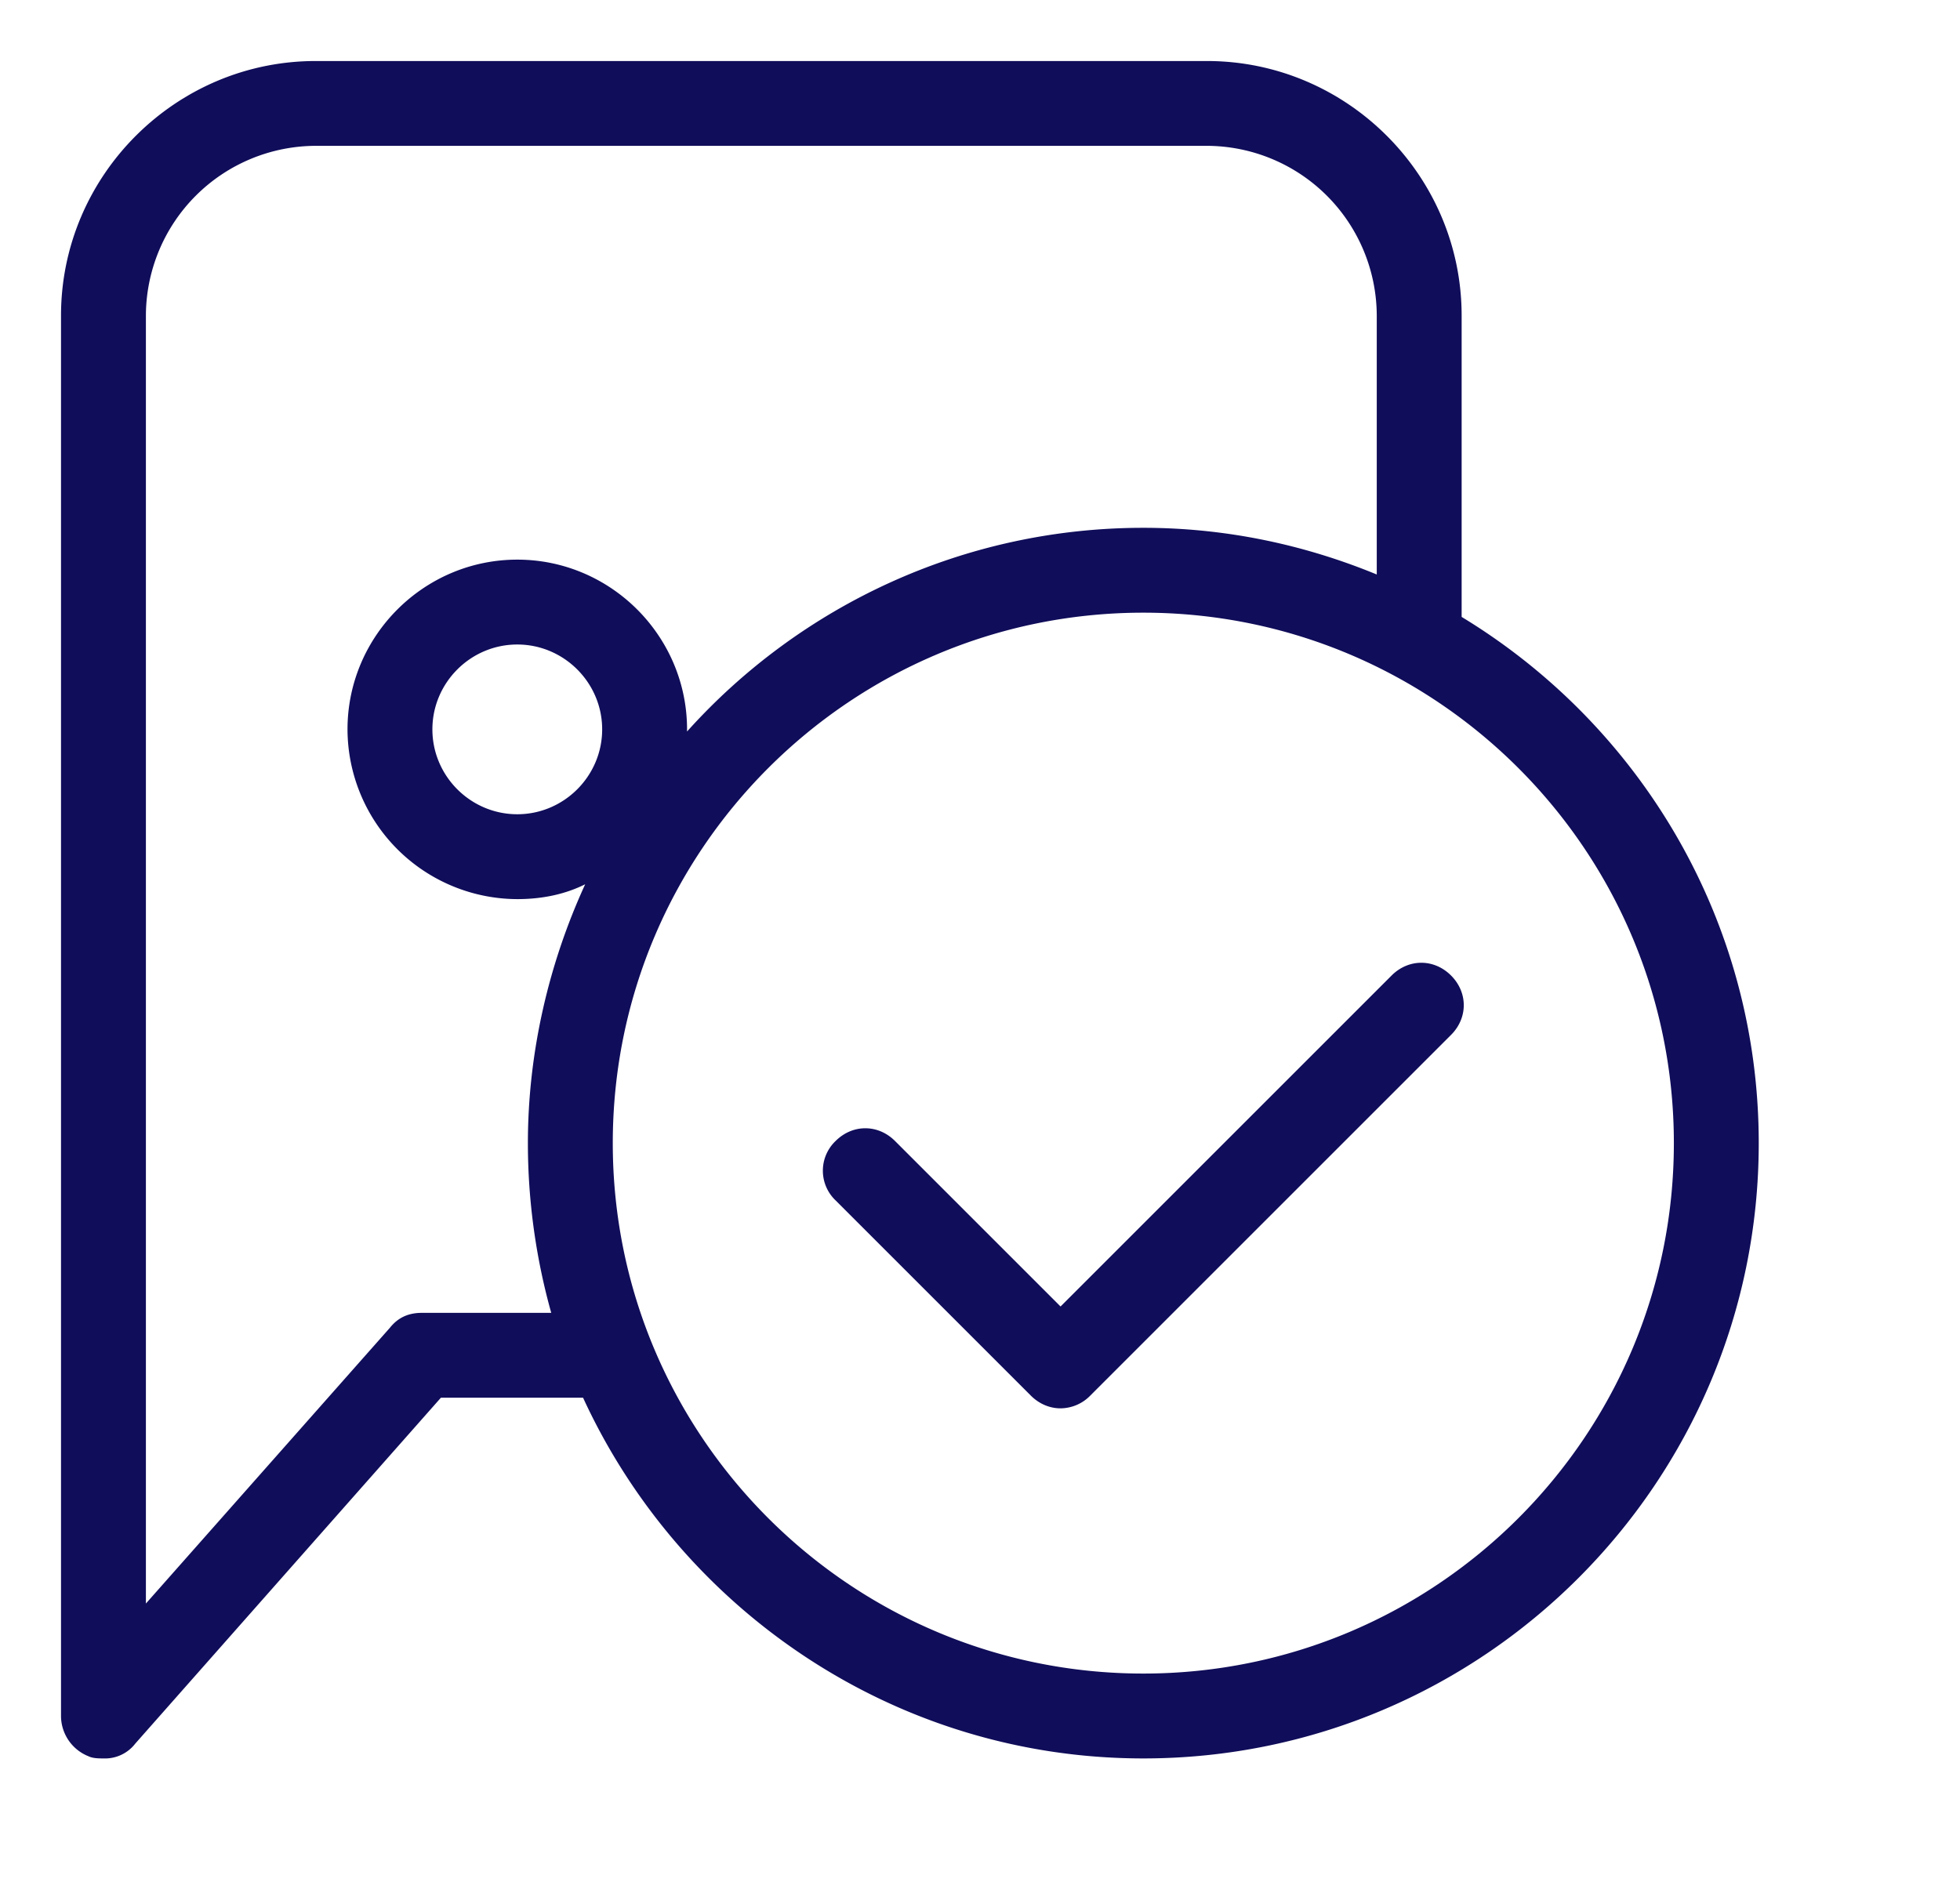
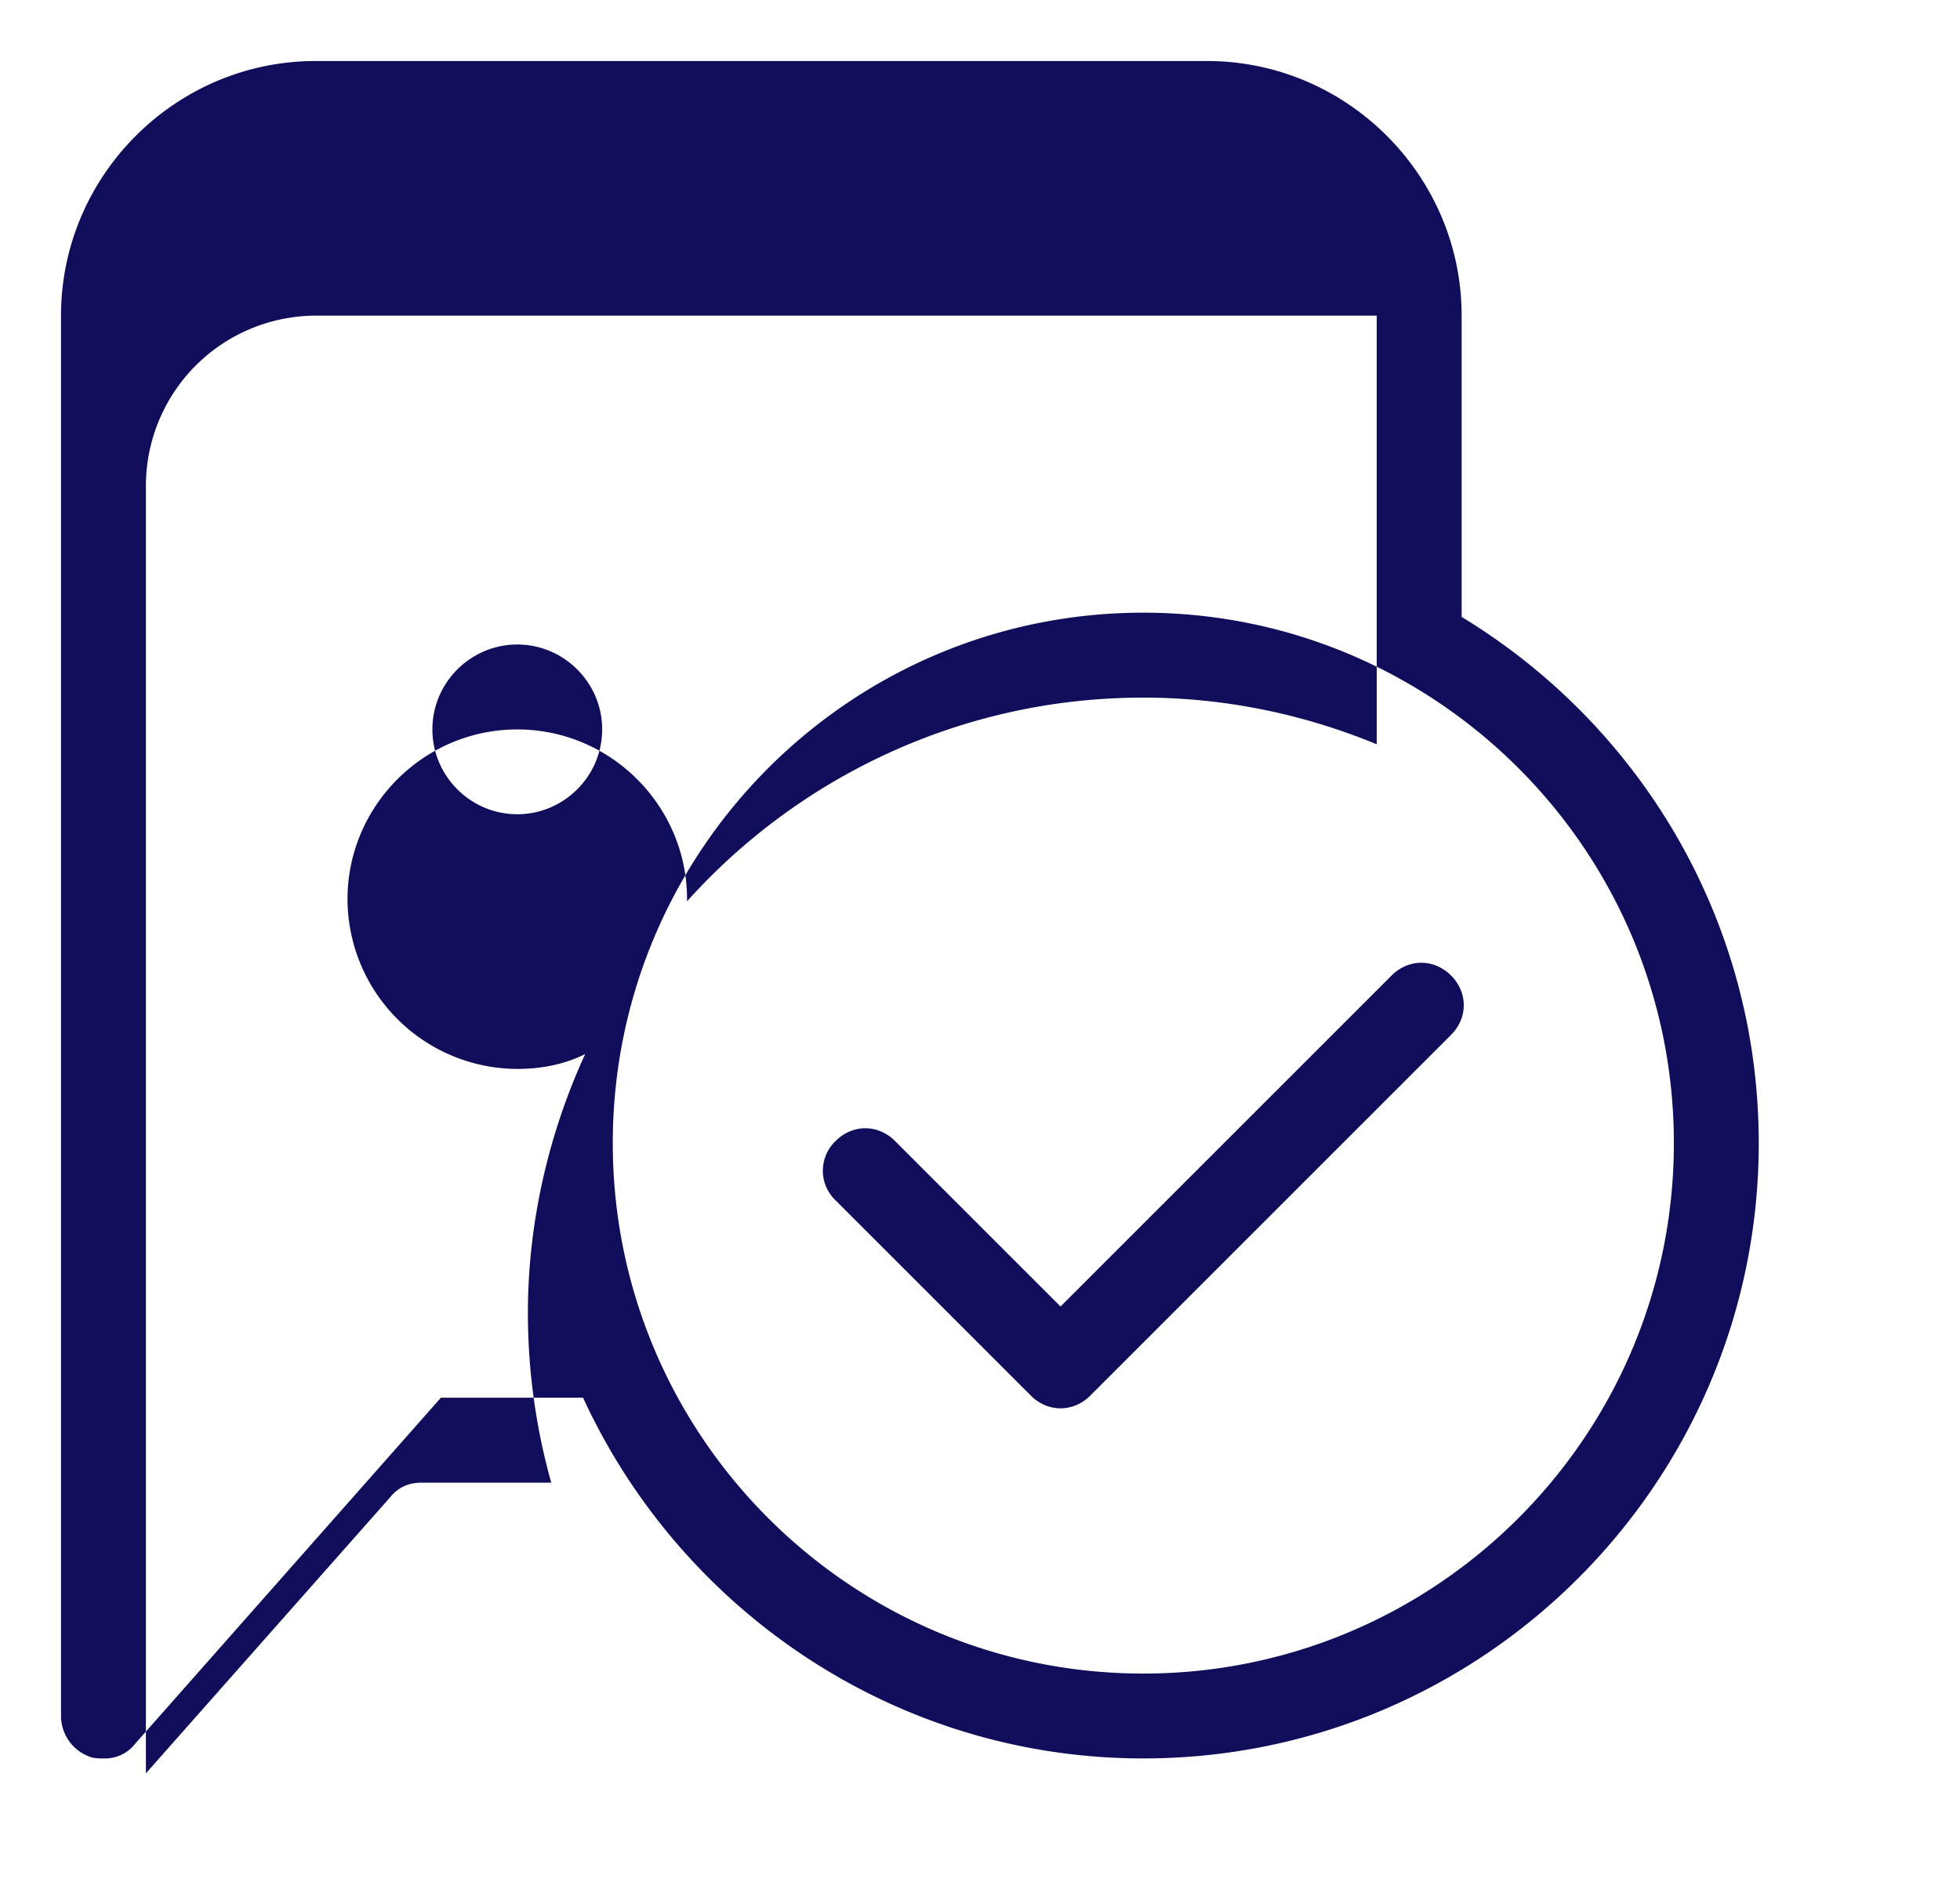
<svg xmlns="http://www.w3.org/2000/svg" t="1710923878478" class="icon" viewBox="0 0 1060 1024" version="1.1" p-id="7567" width="207.031" height="200">
-   <path d="M618.325 951.168c-134.281 0-250.199-80.339-302.993-195.109H238.435l-165.269 187.075a20.659 20.659 0 0 1-17.216 8.034c-2.295 0-5.739 0-8.034-1.148a23.528 23.528 0 0 1-14.92-21.806V170.73c0-75.748 61.976-137.724 137.724-137.724h482.035c75.748 0 137.724 61.976 137.724 137.724v162.974c96.407 58.533 160.678 164.121 160.678 284.63 0 183.632-149.201 332.834-332.834 332.834z m126.247-780.437a92.103 92.103 0 0 0-91.816-91.845H170.721a92.103 92.103 0 0 0-91.816 91.845v696.655l131.986-149.201c4.591-5.739 10.329-8.034 17.216-8.034h70.01c-8.034-28.693-12.625-59.681-12.625-91.816 0-49.351 11.477-97.555 30.988-140.02-11.477 5.739-24.102 8.034-36.726 8.034a92.103 92.103 0 0 1-91.816-91.816c0-50.528 41.317-91.816 91.816-91.816 50.499 0 91.816 41.289 91.816 91.816v1.148c60.828-67.714 149.201-110.179 246.756-110.179 44.76 0 87.225 9.182 126.247 25.249V170.73z m-418.911 223.802c0-25.249-20.659-45.908-45.908-45.908-25.249 0-45.908 20.659-45.908 45.908 0 25.249 20.659 45.908 45.908 45.908 25.249 0 45.908-20.659 45.908-45.908z m292.664-63.124c-158.383 0-286.926 128.543-286.926 286.926s128.543 286.926 286.926 286.926 286.926-128.543 286.926-286.926-128.543-286.926-286.926-286.926z m-28.693 423.502a22.667 22.667 0 0 1-16.068 6.886c-5.739 0-11.477-2.295-16.068-6.886l-105.589-105.589a22.179 22.179 0 0 1 0-32.136c9.182-9.182 22.954-9.182 32.136 0l89.521 89.521 179.042-179.042c9.182-9.182 22.954-9.182 32.136 0 9.182 9.182 9.182 22.954 0 32.136l-195.109 195.109z" fill="#100d5a" p-id="7568" />
+   <path d="M618.325 951.168c-134.281 0-250.199-80.339-302.993-195.109H238.435l-165.269 187.075a20.659 20.659 0 0 1-17.216 8.034c-2.295 0-5.739 0-8.034-1.148a23.528 23.528 0 0 1-14.92-21.806V170.73c0-75.748 61.976-137.724 137.724-137.724h482.035c75.748 0 137.724 61.976 137.724 137.724v162.974c96.407 58.533 160.678 164.121 160.678 284.63 0 183.632-149.201 332.834-332.834 332.834z m126.247-780.437H170.721a92.103 92.103 0 0 0-91.816 91.845v696.655l131.986-149.201c4.591-5.739 10.329-8.034 17.216-8.034h70.01c-8.034-28.693-12.625-59.681-12.625-91.816 0-49.351 11.477-97.555 30.988-140.02-11.477 5.739-24.102 8.034-36.726 8.034a92.103 92.103 0 0 1-91.816-91.816c0-50.528 41.317-91.816 91.816-91.816 50.499 0 91.816 41.289 91.816 91.816v1.148c60.828-67.714 149.201-110.179 246.756-110.179 44.76 0 87.225 9.182 126.247 25.249V170.73z m-418.911 223.802c0-25.249-20.659-45.908-45.908-45.908-25.249 0-45.908 20.659-45.908 45.908 0 25.249 20.659 45.908 45.908 45.908 25.249 0 45.908-20.659 45.908-45.908z m292.664-63.124c-158.383 0-286.926 128.543-286.926 286.926s128.543 286.926 286.926 286.926 286.926-128.543 286.926-286.926-128.543-286.926-286.926-286.926z m-28.693 423.502a22.667 22.667 0 0 1-16.068 6.886c-5.739 0-11.477-2.295-16.068-6.886l-105.589-105.589a22.179 22.179 0 0 1 0-32.136c9.182-9.182 22.954-9.182 32.136 0l89.521 89.521 179.042-179.042c9.182-9.182 22.954-9.182 32.136 0 9.182 9.182 9.182 22.954 0 32.136l-195.109 195.109z" fill="#100d5a" p-id="7568" />
</svg>